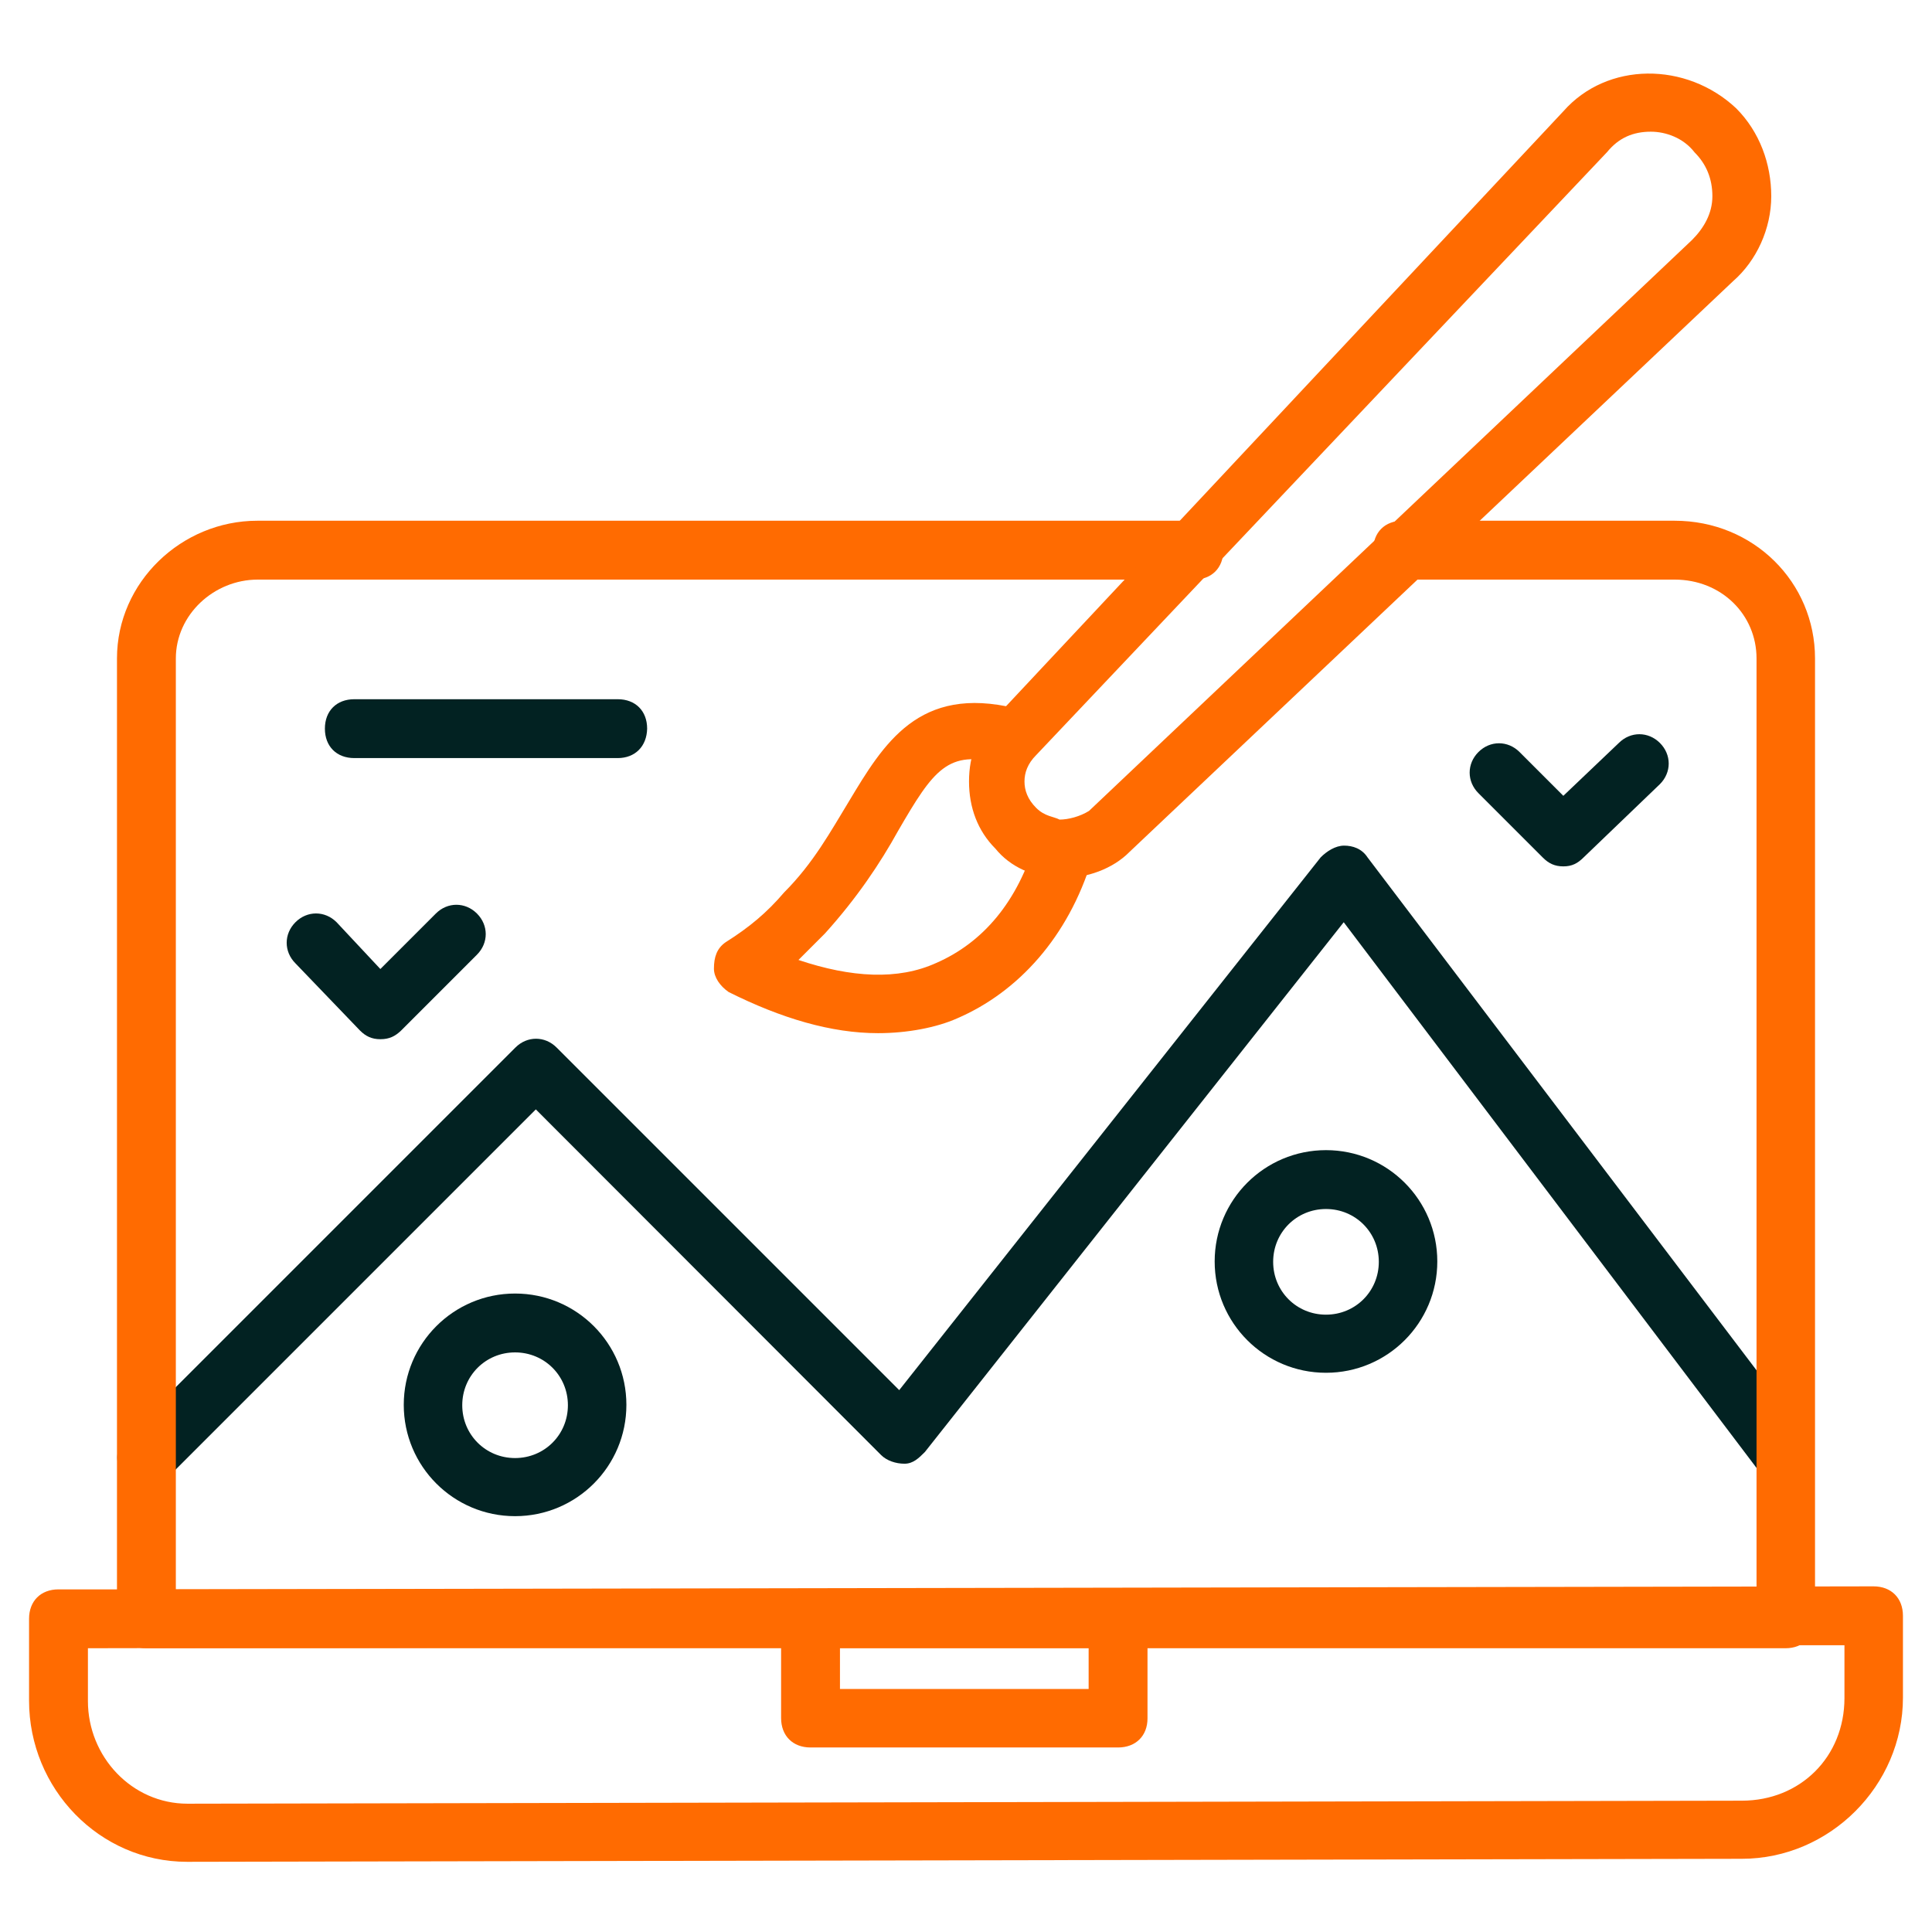
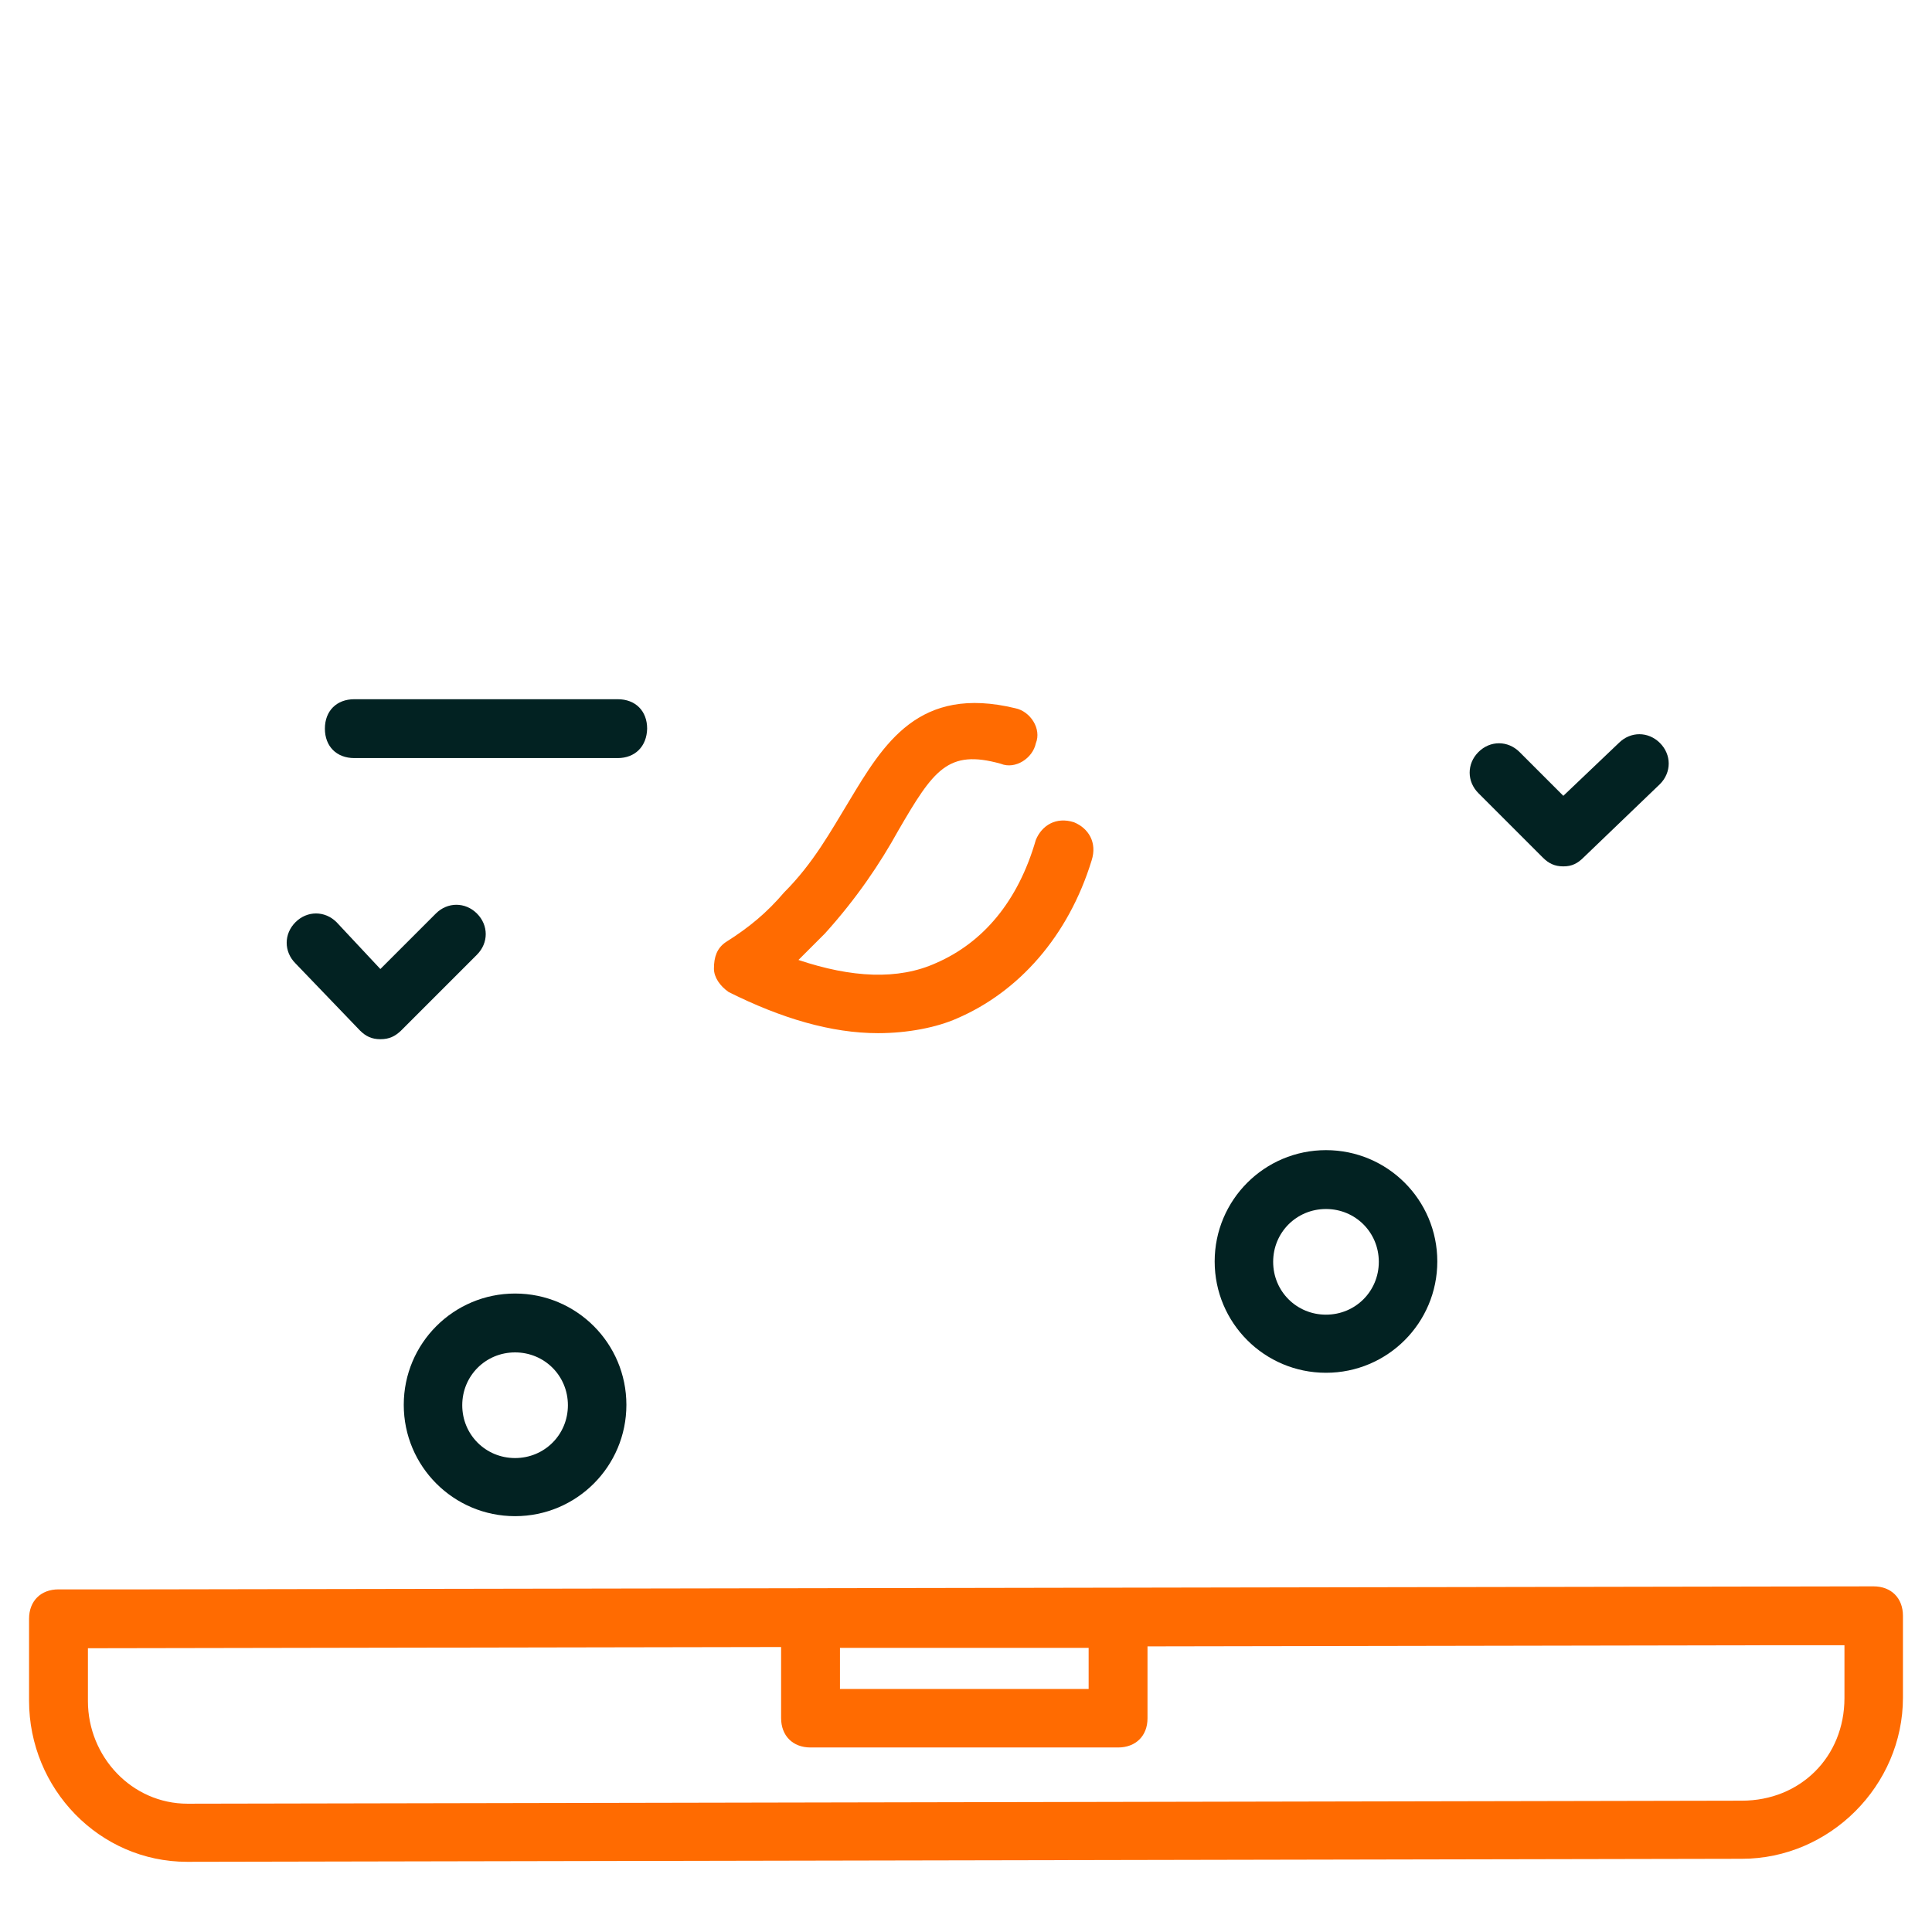
<svg xmlns="http://www.w3.org/2000/svg" id="Layer_1" x="0px" y="0px" viewBox="0 0 512 512" style="enable-background:new 0 0 512 512;" xml:space="preserve">
  <style type="text/css">	.st0{fill:#022222;}	.st1{fill:#FF6B01;}</style>
  <g id="icons">
    <g>
      <g>
-         <path class="st0" d="M473.2,394.1c-2.3,0-4.7-0.8-6.2-3.1L356.1,244.4L245.1,384.8c-1.6,1.6-3.1,3.1-5.4,3.1s-4.7-0.8-6.2-2.3    L142,294l-97.7,97.7c-3.1,3.1-7.8,3.1-10.9,0c-3.1-3.1-3.1-7.8,0-10.9l103.2-103.2c3.1-3.1,7.8-3.1,10.9,0l90.8,90.8l111.7-141.2    c1.6-1.6,3.9-3.1,6.2-3.1s4.7,0.8,6.2,3.1l117.1,154.4c2.3,3.1,1.6,8.5-1.6,10.9C476.3,393.3,474.8,394.1,473.2,394.1    L473.2,394.1z" />
-       </g>
+         </g>
      <g>
-         <path class="st1" d="M473.2,436.8H38.8c-4.7,0-7.8-3.1-7.8-7.8V174.5c0-20.2,17.1-36.5,37.2-36.5h248.2c4.7,0,7.8,3.1,7.8,7.8    c0,4.7-3.1,7.8-7.8,7.8H68.3c-11.6,0-21.7,9.3-21.7,20.9v246.7h418.9V174.5c0-11.6-9.3-20.9-21.7-20.9h-72.1    c-4.7,0-7.8-3.1-7.8-7.8c0-4.7,3.1-7.8,7.8-7.8h72.1c20.9,0,37.2,16.3,37.2,36.5V429C481,433.6,477.9,436.8,473.2,436.8z" />
-       </g>
+         </g>
      <g>
        <path class="st1" d="M49.6,493.4c-23.3,0-41.9-19.4-41.9-42.7V429c0-4.7,3.1-7.8,7.8-7.8h23.3l457.7-0.8c4.7,0,7.8,3.1,7.8,7.8    v21.7c0,23.3-19.4,42.7-42.7,42.7L49.6,493.4z M23.3,436.8v14c0,14.7,11.6,27.2,26.4,27.2l411.9-0.8c15.5,0,27.2-11.6,27.2-27.2    v-14h-15.5L23.3,436.8z" />
      </g>
      <g>
-         <path class="st1" d="M281.6,232.7c-7.8,0-14-3.1-17.8-7.8c-4.7-4.7-7-10.9-7-17.8c0-7,2.3-13.2,7.8-17.8L414.3,29.5    c11.6-13.2,32.6-13.2,45.8-0.8c6.2,6.2,9.3,14.7,9.3,23.3s-3.9,17.1-10.1,22.5L299.4,225.7C294.8,230.4,287.8,232.7,281.6,232.7    L281.6,232.7z M437.5,34.9c-4.7,0-8.5,1.6-11.6,5.4L274.6,200.1c-2.3,2.3-3.1,4.7-3.1,7s0.8,4.7,3.1,7c2.3,2.3,4.7,2.3,6.2,3.1    c2.3,0,5.4-0.8,7.8-2.3L448.4,63.6c3.1-3.1,5.4-7,5.4-11.6s-1.6-8.5-4.7-11.6C446.1,36.5,441.4,34.9,437.5,34.9L437.5,34.9z" />
-       </g>
+         </g>
      <g>
        <path class="st1" d="M232.7,273.8c-12.4,0-25.6-3.9-39.6-10.9c-2.3-1.6-3.9-3.9-3.9-6.2c0-3.1,0.8-5.4,3.1-7    c6.2-3.9,10.9-7.8,15.5-13.2c7.8-7.8,12.4-16.3,17.1-24c9.3-15.5,18.6-31,44.2-24.8c3.9,0.8,7,5.4,5.4,9.3    c-0.8,3.9-5.4,7-9.3,5.4c-14-3.9-17.8,1.6-27.2,17.8c-4.7,8.5-10.9,17.8-19.4,27.2c-2.3,2.3-4.7,4.7-7,7    c14,4.7,26.4,5.4,36.5,0.8c12.4-5.4,21.7-16.3,26.4-32.6c1.6-3.9,5.4-6.2,10.1-4.7c3.9,1.6,6.2,5.4,4.7,10.1    c-6.2,20.2-19.4,34.9-35.7,41.9C248.2,272.3,240.5,273.8,232.7,273.8L232.7,273.8z" />
      </g>
      <g>
        <path class="st0" d="M100.8,275.4c-2.3,0-3.9-0.8-5.4-2.3l-17.1-17.8c-3.1-3.1-3.1-7.8,0-10.9s7.8-3.1,10.9,0l11.6,12.4    l14.7-14.7c3.1-3.1,7.8-3.1,10.9,0s3.1,7.8,0,10.9l-20.2,20.2C104.7,274.6,103.2,275.4,100.8,275.4z" />
      </g>
      <g>
        <path class="st0" d="M414.3,229.6c-2.3,0-3.9-0.8-5.4-2.3l-17.1-17.1c-3.1-3.1-3.1-7.8,0-10.9c3.1-3.1,7.8-3.1,10.9,0l11.6,11.6    l14.7-14c3.1-3.1,7.8-3.1,10.9,0c3.1,3.1,3.1,7.8,0,10.9l-20.2,19.4C418.1,228.8,416.6,229.6,414.3,229.6L414.3,229.6z" />
      </g>
      <g>
        <path class="st1" d="M296.3,463.1h-81.5c-4.7,0-7.8-3.1-7.8-7.8V429c0-4.7,3.1-7.8,7.8-7.8h81.5c4.7,0,7.8,3.1,7.8,7.8v26.4    C304.1,460,301,463.1,296.3,463.1z M222.6,447.6h65.9v-10.9h-65.9V447.6z" />
      </g>
      <g>
        <path class="st0" d="M351.4,363.8c-16.3,0-29.5-13.2-29.5-29.5s13.2-29.5,29.5-29.5s29.5,13.2,29.5,29.5S367.7,363.8,351.4,363.8    z M351.4,320.4c-7.8,0-14,6.2-14,14c0,7.8,6.2,14,14,14s14-6.2,14-14C365.4,326.6,359.2,320.4,351.4,320.4z" />
      </g>
      <g>
        <path class="st0" d="M136.5,401.8c-16.3,0-29.5-13.2-29.5-29.5s13.2-29.5,29.5-29.5s29.5,13.2,29.5,29.5S152.8,401.8,136.5,401.8    z M136.5,358.4c-7.8,0-14,6.2-14,14s6.2,14,14,14c7.8,0,14-6.2,14-14S144.3,358.4,136.5,358.4z" />
      </g>
      <g>
        <path class="st0" d="M163.7,200.9H93.9c-4.7,0-7.8-3.1-7.8-7.8c0-4.7,3.1-7.8,7.8-7.8h69.8c4.7,0,7.8,3.1,7.8,7.8    C171.4,197.8,168.3,200.9,163.7,200.9z" />
      </g>
    </g>
  </g>
</svg>